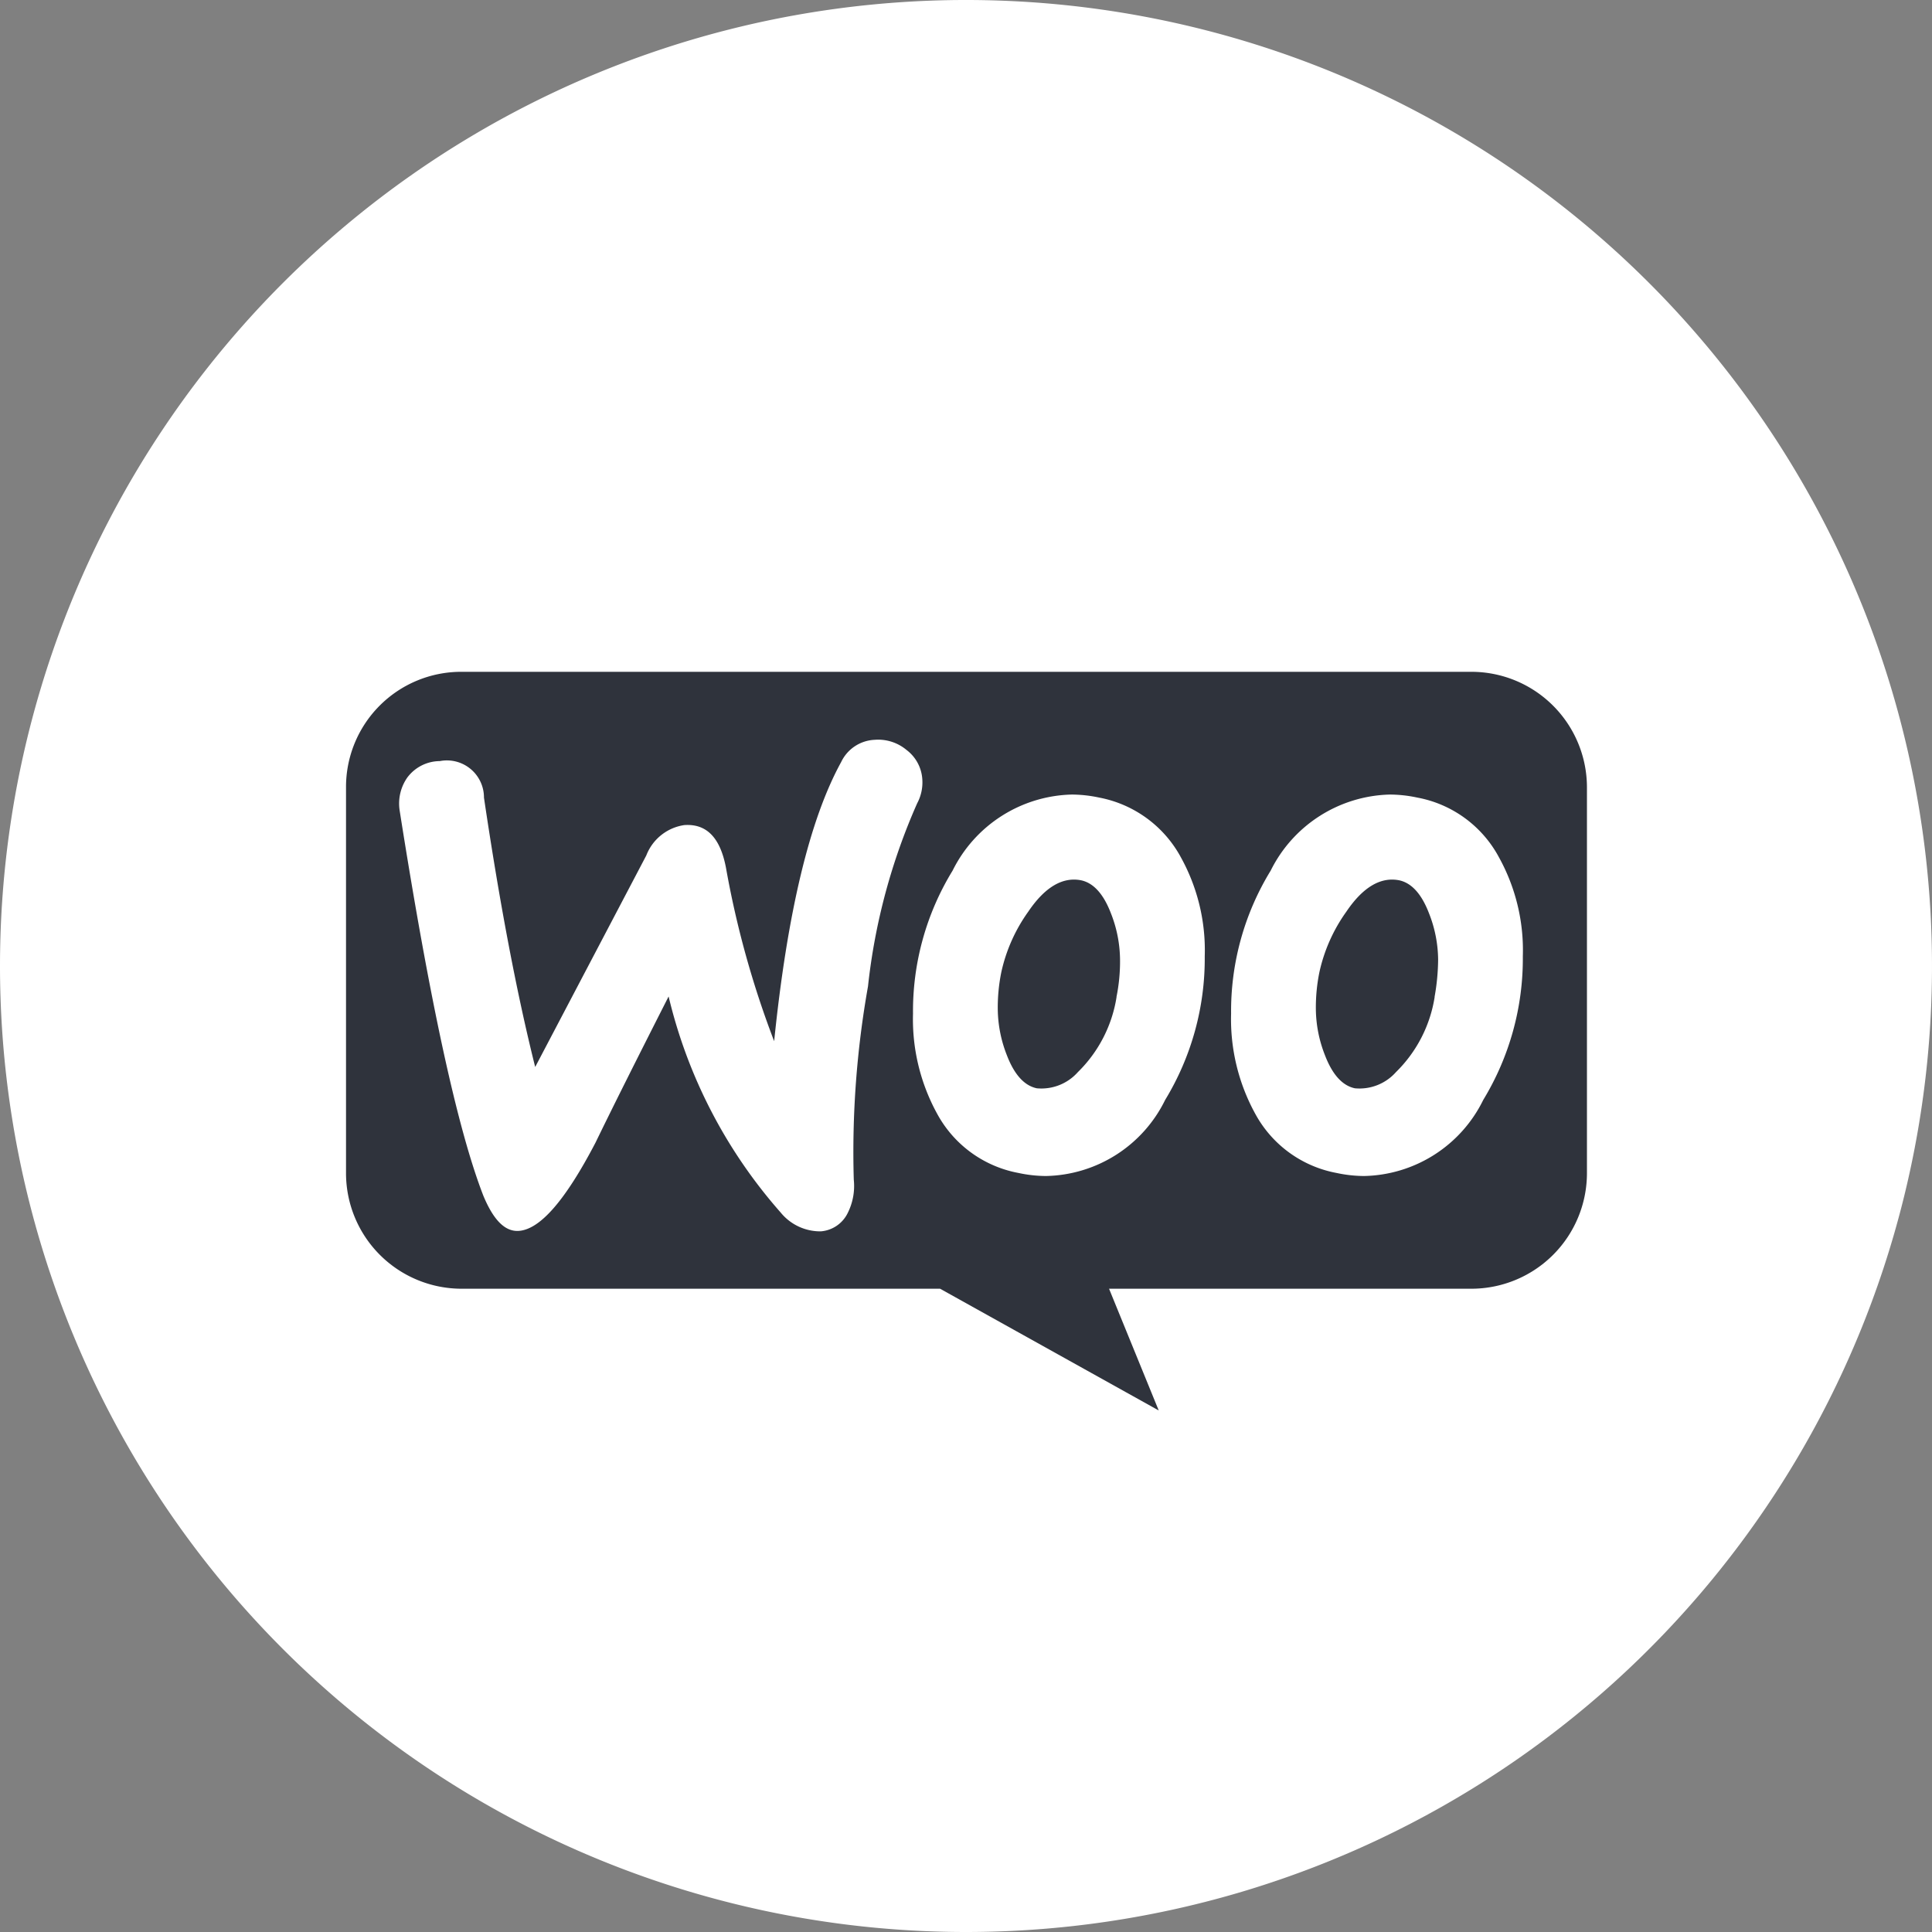
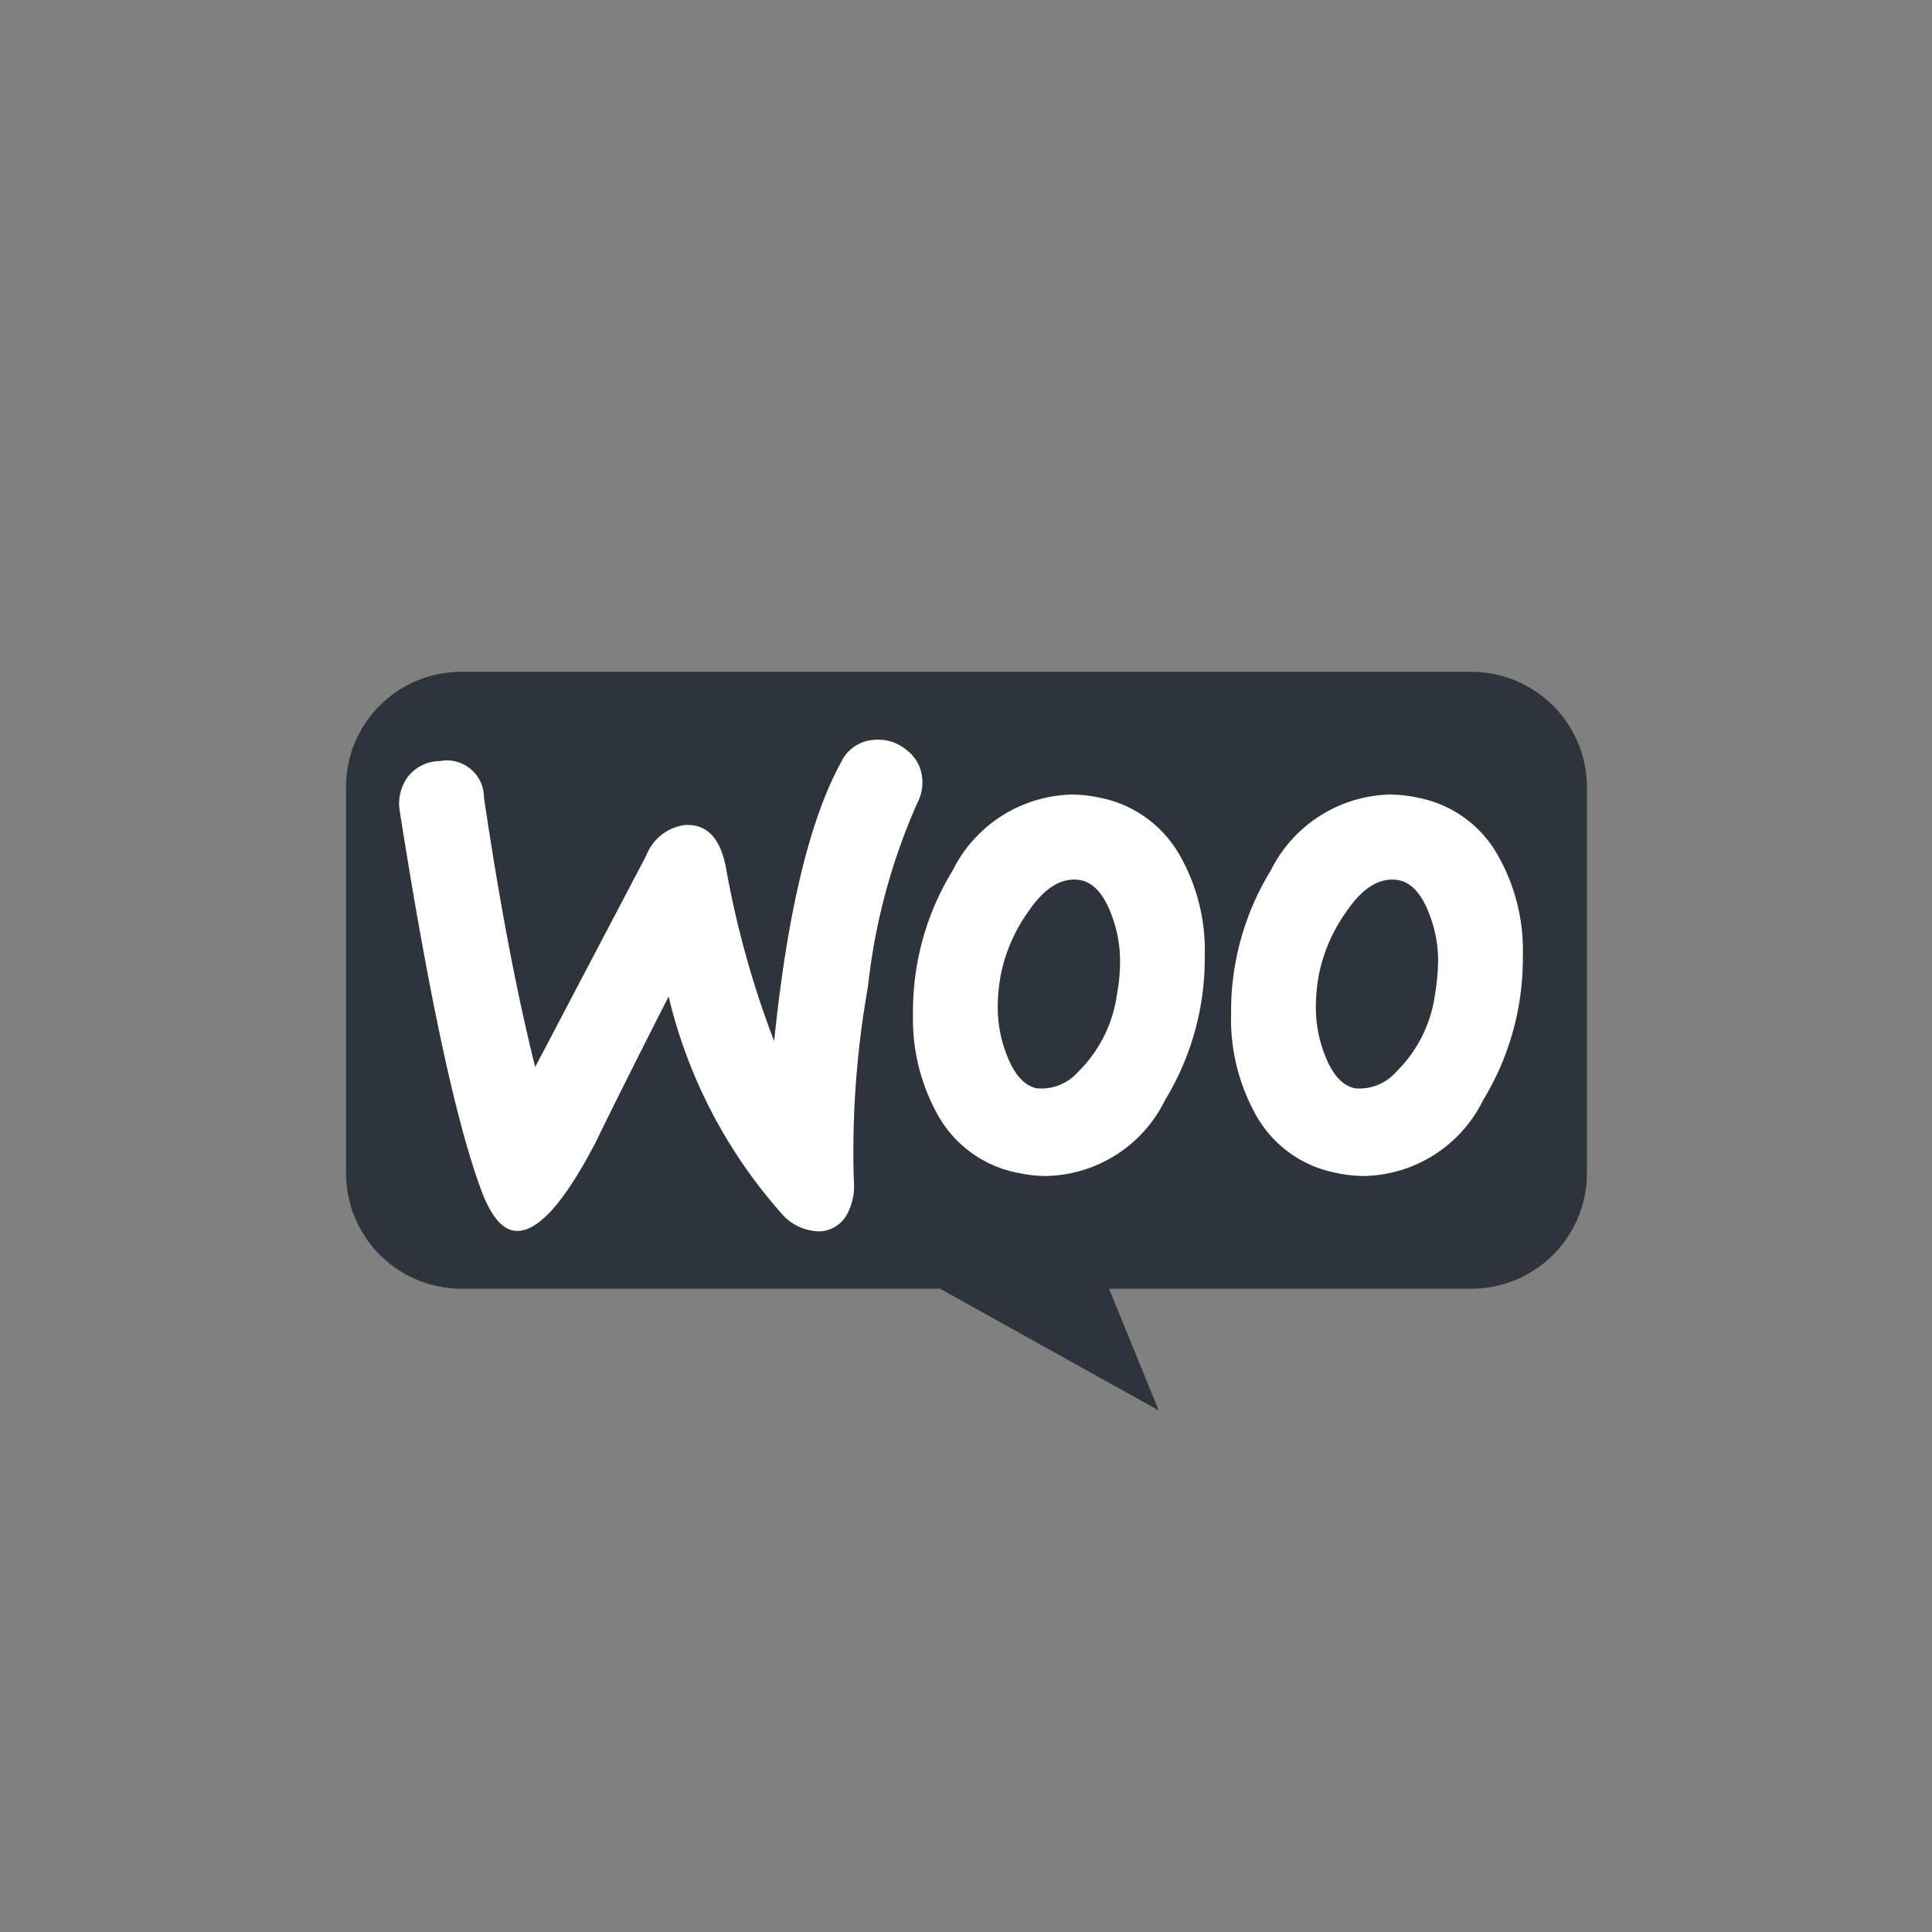
<svg xmlns="http://www.w3.org/2000/svg" width="70" height="70" viewBox="0 0 70 70">
  <rect x="0" y="0" width="70" height="70" fill="#808080" stroke="none" />
  <g id="Icon" transform="translate(-1 -0.139)">
-     <path id="Path_5705" data-name="Path 5705" d="M410,1171.983a35,35,0,1,0-35-35,35,35,0,0,0,35,35" transform="translate(-374 -1101.844)" fill="#fff" />
    <g id="Group_3289" data-name="Group 3289" transform="translate(-302.162 -1172.996)">
      <path id="Path_3897" data-name="Path 3897" d="M1103.06,1974.975h36.6a4.189,4.189,0,0,1,4.191,4.191v13.97a4.189,4.189,0,0,1-4.191,4.191h-13.124l1.8,4.411-7.922-4.411h-17.333a4.189,4.189,0,0,1-4.191-4.191v-13.97a4.173,4.173,0,0,1,4.172-4.191" transform="translate(-783.191 -777.499)" fill="#2f333c" />
      <path id="Path_3898" data-name="Path 3898" d="M1104.456,1983.006a1.479,1.479,0,0,1,1.158-.57,1.343,1.343,0,0,1,1.6,1.323q.855,5.763,1.856,9.76l4.026-7.665a1.745,1.745,0,0,1,1.379-1.1c.809-.055,1.3.46,1.507,1.544a34.346,34.346,0,0,0,1.746,6.286q.717-7,2.426-10.11a1.412,1.412,0,0,1,1.213-.809,1.6,1.6,0,0,1,1.158.368,1.44,1.44,0,0,1,.57,1.048,1.6,1.6,0,0,1-.184.882,22.254,22.254,0,0,0-1.783,6.636,34.235,34.235,0,0,0-.515,7,2.181,2.181,0,0,1-.221,1.213,1.184,1.184,0,0,1-.974.662,1.847,1.847,0,0,1-1.452-.68,18.2,18.2,0,0,1-4.062-7.83q-1.792,3.528-2.647,5.293c-1.084,2.077-2,3.143-2.776,3.2-.5.037-.919-.386-1.287-1.268q-1.406-3.612-3.033-13.951a1.641,1.641,0,0,1,.294-1.232" transform="translate(-786.517 -781.725)" fill="#fff" />
      <path id="Path_3899" data-name="Path 3899" d="M1193.509,1994.409a4.863,4.863,0,0,1-1.4,2.72,1.767,1.767,0,0,1-1.489.588c-.441-.092-.809-.478-1.084-1.195a4.664,4.664,0,0,1-.331-1.673,6.4,6.4,0,0,1,.129-1.342,5.944,5.944,0,0,1,.974-2.187c.607-.9,1.25-1.268,1.912-1.14.441.092.809.478,1.084,1.195a4.664,4.664,0,0,1,.331,1.673,7.942,7.942,0,0,1-.129,1.36m2.316-5.092a4.232,4.232,0,0,0-2.941-2.132,4.828,4.828,0,0,0-.993-.11,4.956,4.956,0,0,0-4.32,2.757,9.739,9.739,0,0,0-1.434,5.183,7.116,7.116,0,0,0,.882,3.639,4.232,4.232,0,0,0,2.941,2.132,4.82,4.82,0,0,0,.993.11,4.915,4.915,0,0,0,4.32-2.757,9.849,9.849,0,0,0,1.434-5.2,6.955,6.955,0,0,0-.882-3.621" transform="translate(-838.367 -785.151)" fill="#fff" />
      <path id="Path_3900" data-name="Path 3900" d="M1162.159,1994.409a4.861,4.861,0,0,1-1.4,2.72,1.767,1.767,0,0,1-1.489.588c-.441-.092-.809-.478-1.084-1.195a4.666,4.666,0,0,1-.331-1.673,6.4,6.4,0,0,1,.129-1.342,5.944,5.944,0,0,1,.974-2.187c.607-.9,1.25-1.268,1.912-1.14.441.092.809.478,1.084,1.195a4.666,4.666,0,0,1,.331,1.673,6.451,6.451,0,0,1-.129,1.36m2.316-5.092a4.271,4.271,0,0,0-2.941-2.132,4.827,4.827,0,0,0-.993-.11,4.956,4.956,0,0,0-4.32,2.757,9.74,9.74,0,0,0-1.434,5.183,7.116,7.116,0,0,0,.882,3.639,4.232,4.232,0,0,0,2.941,2.132,4.819,4.819,0,0,0,.993.11,4.915,4.915,0,0,0,4.32-2.757,9.849,9.849,0,0,0,1.434-5.2,6.954,6.954,0,0,0-.882-3.621" transform="translate(-818.542 -785.151)" fill="#fff" />
    </g>
  </g>
</svg>